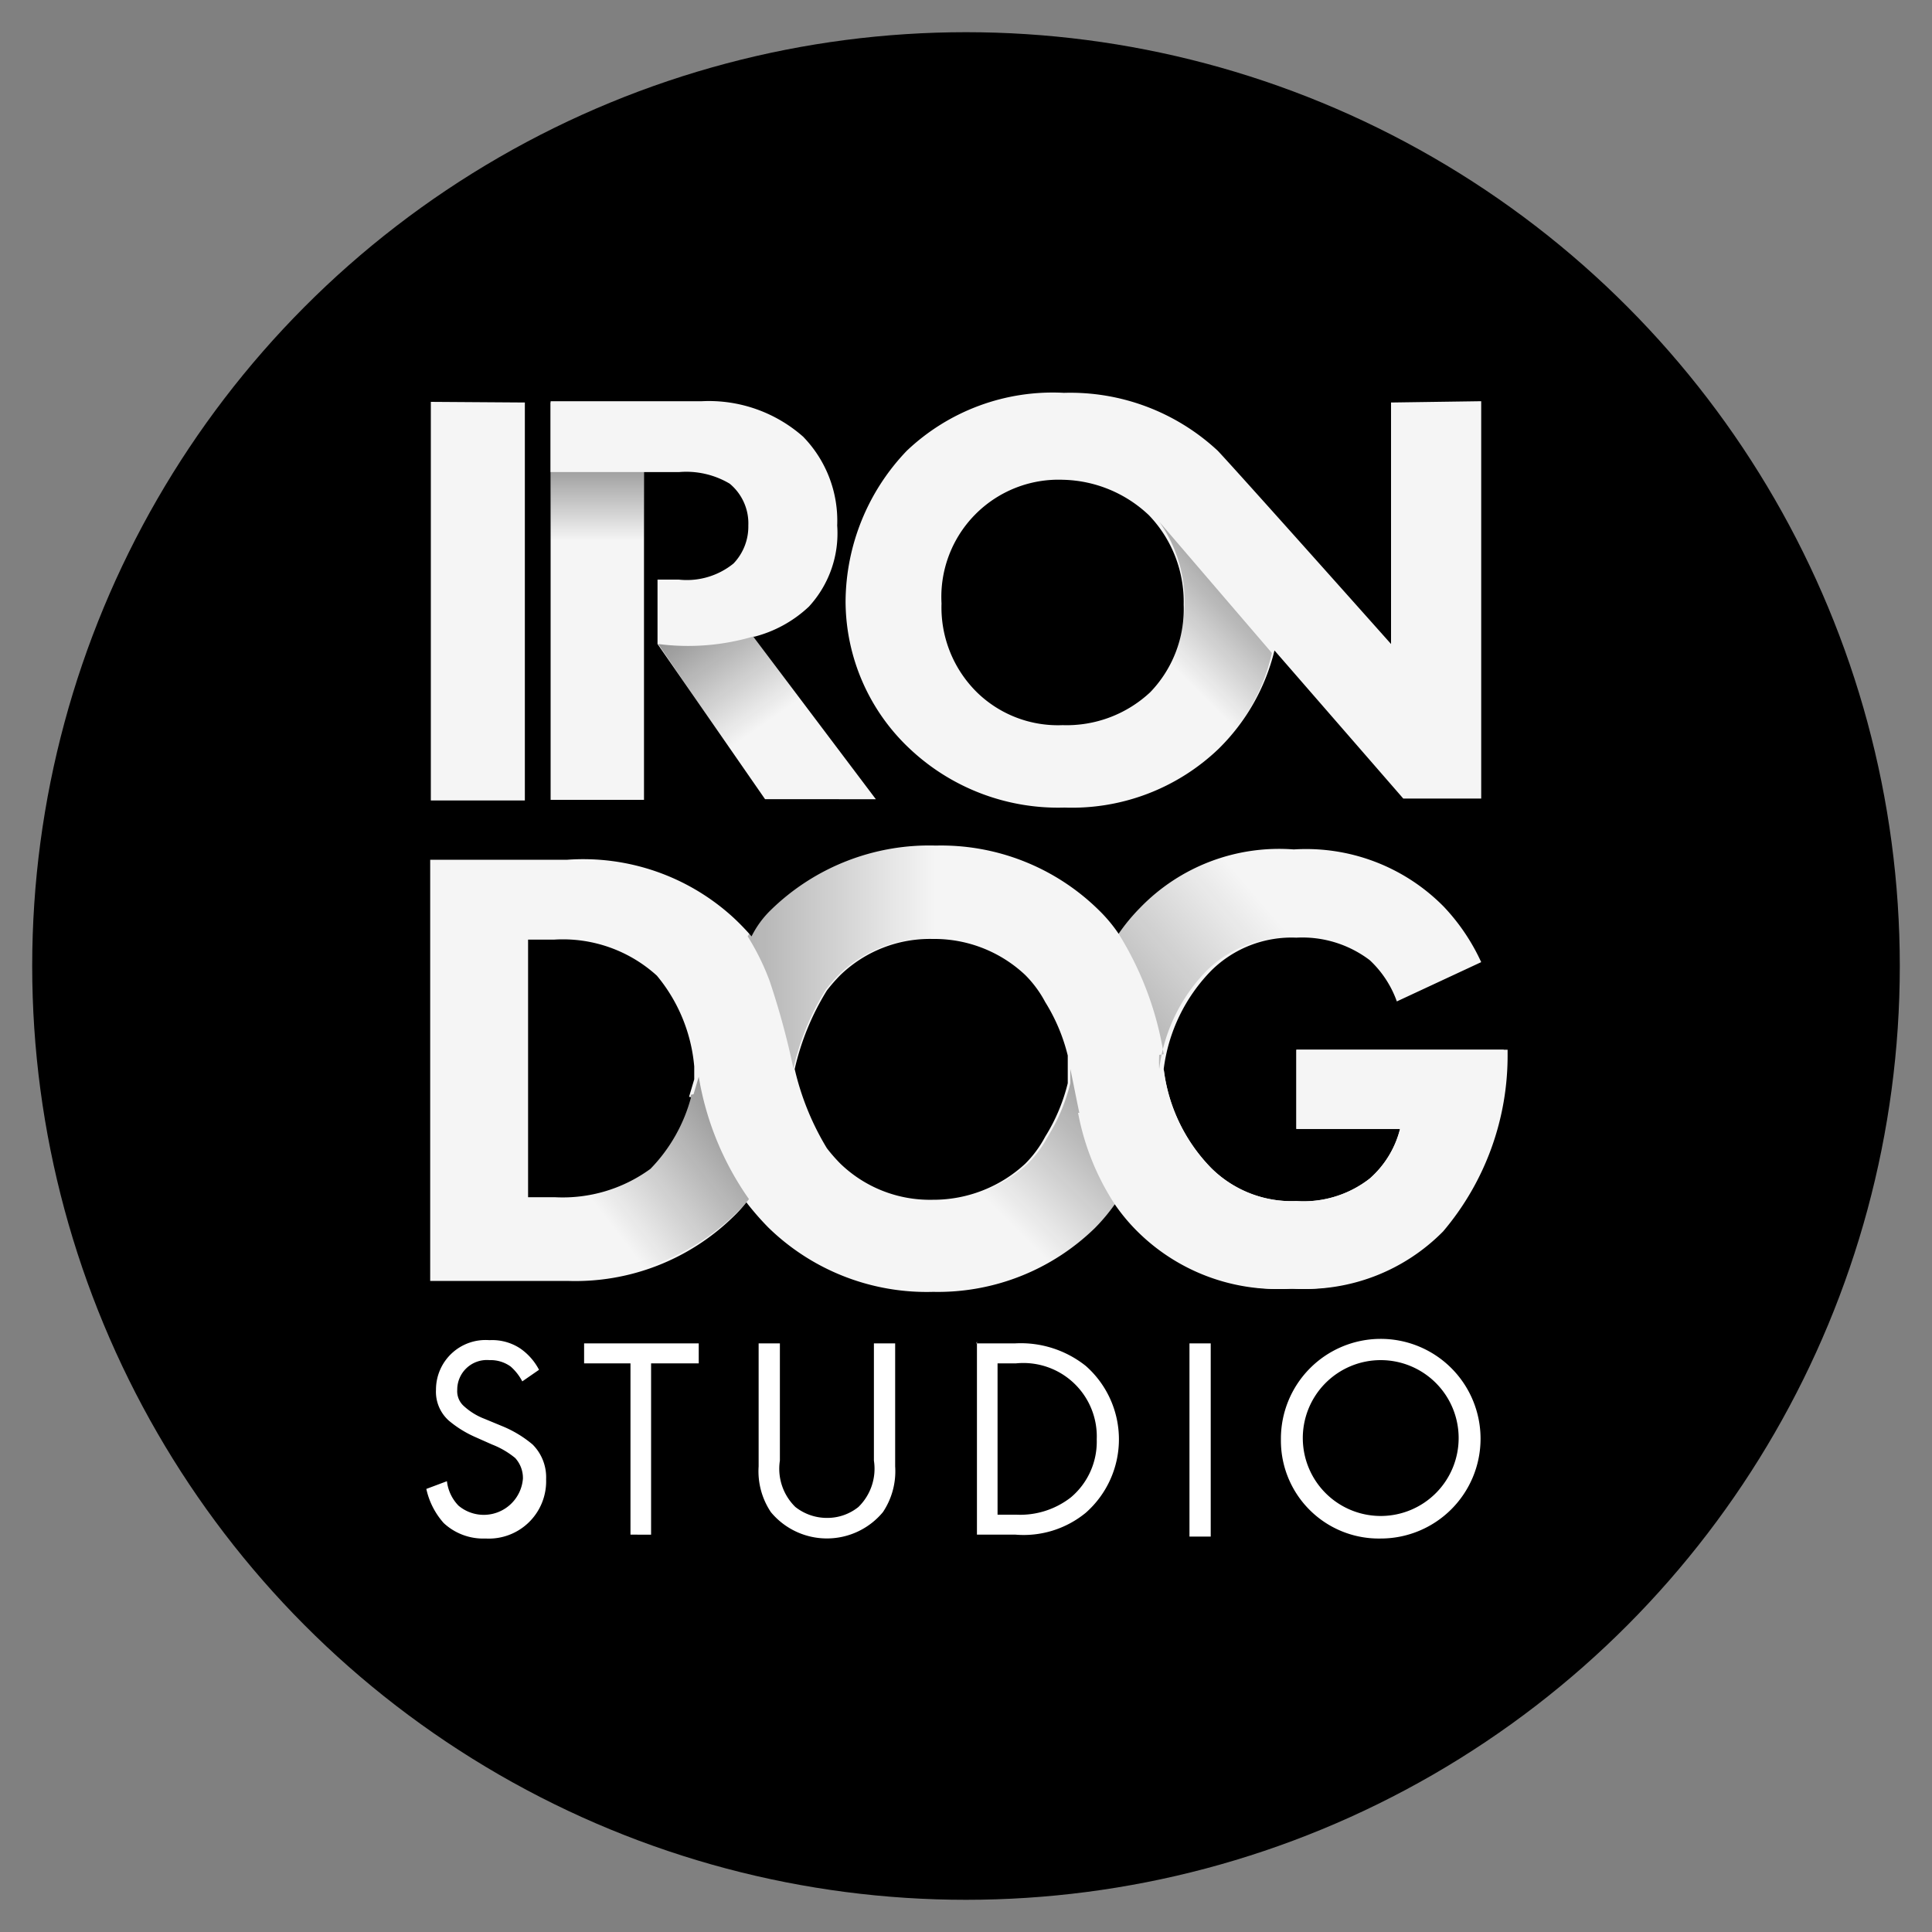
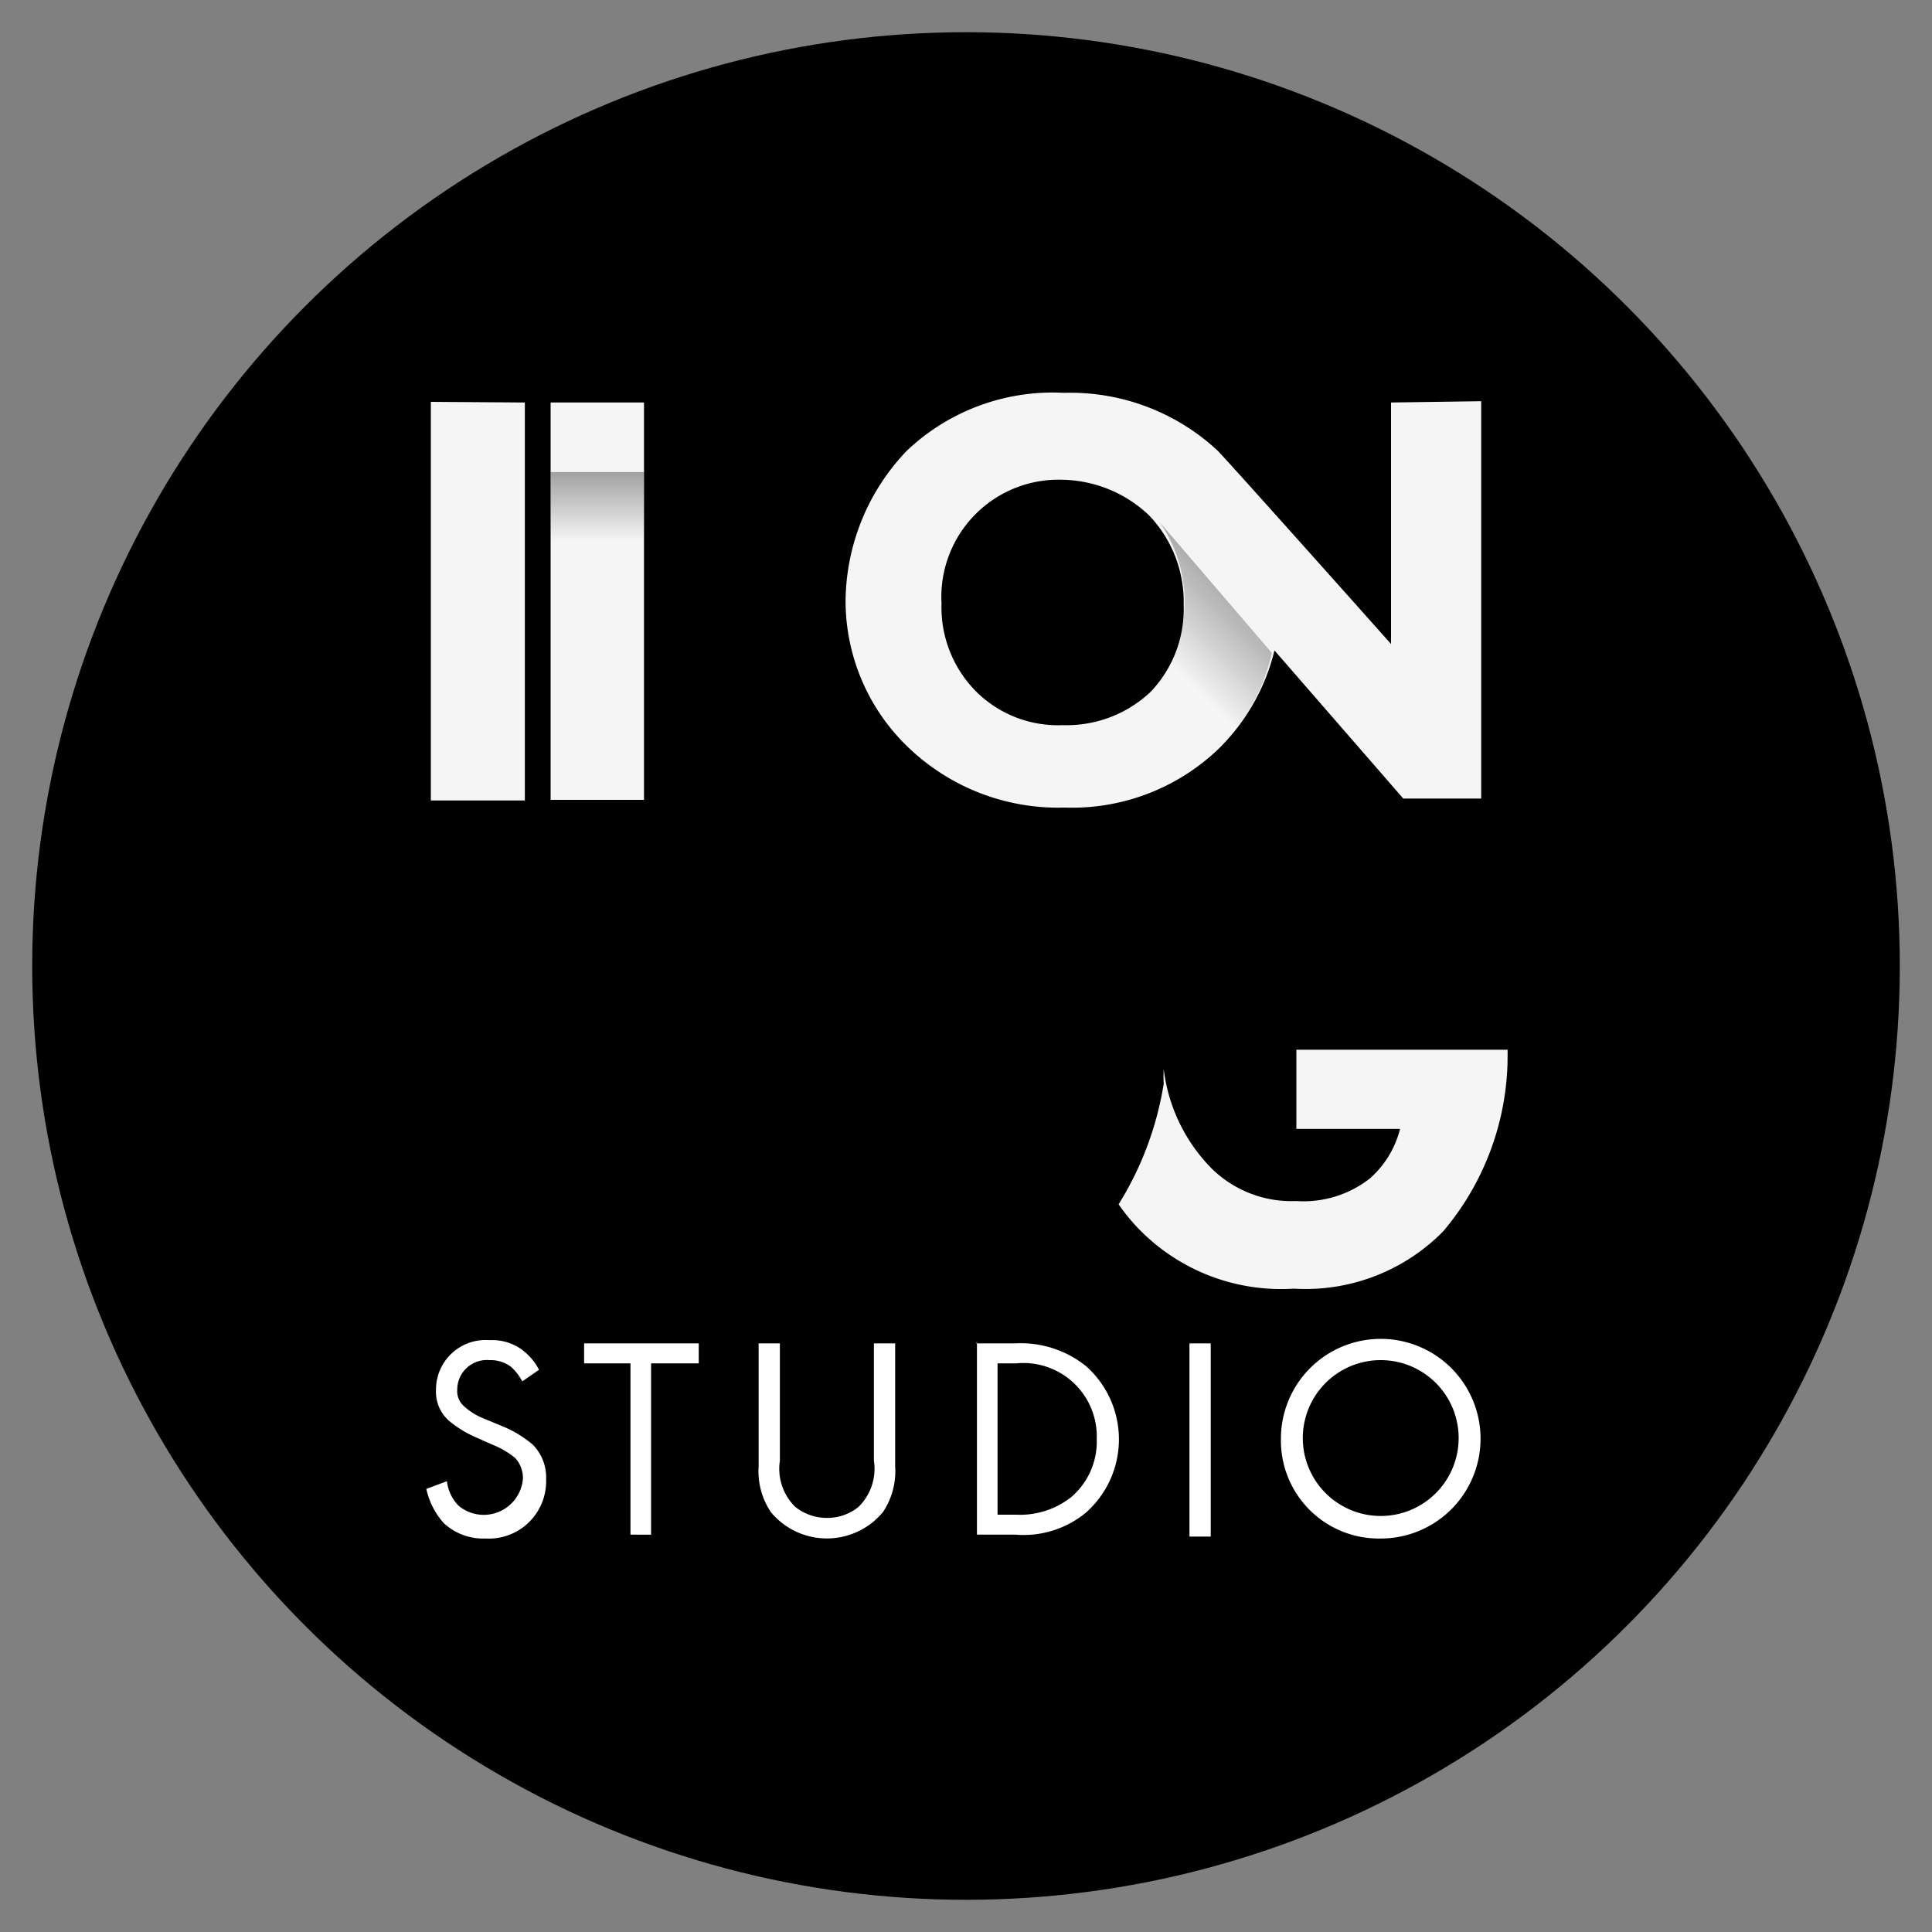
<svg xmlns="http://www.w3.org/2000/svg" xmlns:xlink="http://www.w3.org/1999/xlink" width="30" height="30" viewBox="0 0 30 30">
  <rect x="0" y="0" width="30" height="30" fill="#808080" stroke="none" />
  <defs>
    <style>.cls-1{fill:#fff;}.cls-2{fill:#f5f5f5;}.cls-3{fill:url(#linear-gradient);}.cls-4{fill:url(#linear-gradient-2);}.cls-5{fill:url(#linear-gradient-3);}.cls-6{fill:url(#linear-gradient-4);}.cls-7{fill:url(#linear-gradient-5);}.cls-8{fill:url(#linear-gradient-6);}.cls-9{fill:url(#linear-gradient-7);}</style>
    <linearGradient id="linear-gradient" x1="18.08" y1="-996.21" x2="19.77" y2="-994.52" gradientTransform="matrix(1, 0, 0, -1, 0, -986)" gradientUnits="userSpaceOnUse">
      <stop offset="0" stop-opacity="0" />
      <stop offset="1" stop-opacity="0.5" />
    </linearGradient>
    <linearGradient id="linear-gradient-2" x1="11.88" y1="-997.23" x2="10.45" y2="-995.2" xlink:href="#linear-gradient" />
    <linearGradient id="linear-gradient-3" x1="20.15" y1="-1000.65" x2="16.1" y2="-1004.13" xlink:href="#linear-gradient" />
    <linearGradient id="linear-gradient-4" x1="14.3" y1="-1003.6" x2="16.77" y2="-1001.14" xlink:href="#linear-gradient" />
    <linearGradient id="linear-gradient-5" x1="14.52" y1="-1002.6" x2="9.16" y2="-1002.6" xlink:href="#linear-gradient" />
    <linearGradient id="linear-gradient-6" x1="9.53" y1="-1005.07" x2="12.1" y2="-1003.08" xlink:href="#linear-gradient" />
    <linearGradient id="linear-gradient-7" x1="9.26" y1="-994.39" x2="9.26" y2="-992.84" xlink:href="#linear-gradient" />
  </defs>
  <g id="irondogstudio">
    <circle cx="15" cy="15" r="14.5" />
    <g id="studio">
      <path class="cls-1" d="M8.11,21.45a.8.8,0,0,0-.18-.23.53.53,0,0,0-.33-.1.46.46,0,0,0-.5.46.31.31,0,0,0,.11.26,1,1,0,0,0,.31.19l.29.12a1.77,1.77,0,0,1,.46.28.72.72,0,0,1,.21.54.89.89,0,0,1-.94.92.9.9,0,0,1-.65-.24,1.17,1.17,0,0,1-.27-.53L6.94,23a.65.65,0,0,0,.18.38.61.61,0,0,0,1-.42A.46.46,0,0,0,8,22.64a1.31,1.31,0,0,0-.36-.21l-.27-.12a1.7,1.7,0,0,1-.4-.25.6.6,0,0,1-.2-.48.77.77,0,0,1,.83-.77.79.79,0,0,1,.48.13.92.92,0,0,1,.29.33l-.26.18Zm2-.28v2.66H9.79V21.17H9.07v-.31h1.78v.31Zm2,1.51a.83.83,0,0,0,.24.72.79.79,0,0,0,.49.17.77.77,0,0,0,.49-.17.83.83,0,0,0,.24-.72V20.86h.33v1.91a1.14,1.14,0,0,1-.19.71,1.13,1.13,0,0,1-1.74,0,1.14,1.14,0,0,1-.19-.71V20.86h.33v1.82Zm3.05-1.82h.6a1.62,1.62,0,0,1,1.1.35,1.52,1.52,0,0,1,0,2.28,1.52,1.52,0,0,1-1.09.34h-.6v-3Zm.33,2.66h.29a1.28,1.28,0,0,0,.85-.27,1.13,1.13,0,0,0,.4-.9,1.14,1.14,0,0,0-1.25-1.18h-.29v2.35Zm3.31-2.66v3h-.33v-3Zm1.09,1.49a1.55,1.55,0,1,1,1.55,1.54A1.52,1.52,0,0,1,19.89,22.35Zm.34,0a1.21,1.21,0,1,0,1.21-1.23A1.21,1.21,0,0,0,20.23,22.35Z" />
    </g>
    <path class="cls-2" d="M10,6.25v6.17H8.55V6.25Zm-1.85,0v6.18H6.69V6.24Zm13.45,0V10s-2.36-2.65-2.69-3a3.36,3.36,0,0,0-2.39-.9A3.29,3.29,0,0,0,14.08,7a3.41,3.41,0,0,0-.95,2.34,3.15,3.15,0,0,0,1,2.29,3.36,3.36,0,0,0,2.4.91,3.29,3.29,0,0,0,2.39-.91,3.2,3.2,0,0,0,.87-1.53l2,2.3H23V6.23Zm-3.73,4.49a1.9,1.9,0,0,1-1.37.52,1.8,1.8,0,0,1-1.32-.5,1.85,1.85,0,0,1-.56-1.39,1.82,1.82,0,0,1,1.89-1.92A2,2,0,0,1,17.84,8a1.94,1.94,0,0,1,.54,1.39,1.86,1.86,0,0,1-.54,1.38Z" />
-     <path class="cls-2" d="M11.7,9.89a1.94,1.94,0,0,0,.86-.47A1.68,1.68,0,0,0,13,8.16a1.87,1.87,0,0,0-.53-1.38,2.21,2.21,0,0,0-1.57-.55H8.55v1.1h2a1.32,1.32,0,0,1,.78.18.8.8,0,0,1,.29.65.83.83,0,0,1-.23.59,1.15,1.15,0,0,1-.85.25h-.33v1l1.67,2.41H13.6L11.7,9.89Zm8.43,6.41v1.23h1.61a1.52,1.52,0,0,1-.47.77,1.67,1.67,0,0,1-1.14.35,1.77,1.77,0,0,1-1.32-.51,2.65,2.65,0,0,1-.74-1.54,2.66,2.66,0,0,1,.74-1.53,1.77,1.77,0,0,1,1.32-.51,1.73,1.73,0,0,1,1.14.35,1.62,1.62,0,0,1,.42.64L23,14.94a3.17,3.17,0,0,0-.58-.86,3,3,0,0,0-2.33-.89,3,3,0,0,0-2.39.91,2.93,2.93,0,0,0-.33.4h0a2.33,2.33,0,0,0-.31-.37,3.49,3.49,0,0,0-2.53-1,3.52,3.52,0,0,0-2.56,1,1.5,1.5,0,0,0-.3.41v0h0a3.83,3.83,0,0,0-.28-.29,3.45,3.45,0,0,0-2.58-.9H6.68v6.54H8.81a3.51,3.51,0,0,0,2.58-1,2.09,2.09,0,0,0,.2-.22,4.32,4.32,0,0,0,.34.39,3.52,3.52,0,0,0,2.56,1A3.49,3.49,0,0,0,17,19.07a2.89,2.89,0,0,0,.31-.37h0a2.93,2.93,0,0,0,.33.4,3.08,3.08,0,0,0,2.39.91,3,3,0,0,0,2.32-.89,4.22,4.22,0,0,0,1-2.76V16.3Zm-9.4.74a2.52,2.52,0,0,1-.63,1.11,2.31,2.31,0,0,1-1.49.44H8.2v-4h.41a2.17,2.17,0,0,1,1.59.56,2.55,2.55,0,0,1,.58,1.41l0,.2-.08.27Zm5.5.61a1.76,1.76,0,0,1-.31.42,2.1,2.1,0,0,1-1.44.56,2,2,0,0,1-1.43-.56,2.57,2.57,0,0,1-.21-.24h0a4.18,4.18,0,0,1-.5-1.23,4,4,0,0,1,.5-1.22h0a2.57,2.57,0,0,1,.21-.24,2,2,0,0,1,1.43-.56,2.06,2.06,0,0,1,1.44.56,1.76,1.76,0,0,1,.31.42,2.84,2.84,0,0,1,.35.83c0,.07,0,.14,0,.21s0,.14,0,.22a2.84,2.84,0,0,1-.35.83Z" />
    <path class="cls-3" d="M19.75,10.14,18,8.1a2.16,2.16,0,0,1,.08,2.37l.68,1.3A3,3,0,0,0,19.75,10.14Z" />
-     <path class="cls-4" d="M10.22,10a3.58,3.58,0,0,0,1.49-.12l1.89,2.53H11.86Z" />
-     <path class="cls-5" d="M18,16.38a2.07,2.07,0,0,0,0,.22,2.66,2.66,0,0,1,.74-1.53,1.77,1.77,0,0,1,1.32-.51,1.66,1.66,0,0,1,1.14.36,1.47,1.47,0,0,1,.42.63L23,14.94a3.17,3.17,0,0,0-.58-.86,3,3,0,0,0-2.33-.89,3,3,0,0,0-2.39.91,2.93,2.93,0,0,0-.33.4h0a5.05,5.05,0,0,1,.7,1.87Z" />
    <path class="cls-6" d="M16.76,17.28c-.05-.23-.09-.45-.14-.68,0,.07,0,.14,0,.22a2.84,2.84,0,0,1-.35.83,1.76,1.76,0,0,1-.31.42,2.1,2.1,0,0,1-1.44.56,2,2,0,0,1-1.43-.56,2.57,2.57,0,0,1-.21-.24h0a4.18,4.18,0,0,1-.5-1.23c-.06-.26-.09-.69-.18-1l-1.28,1.49a5,5,0,0,0,1,2,3.52,3.52,0,0,0,2.56,1A3.49,3.49,0,0,0,17,19.07a2.89,2.89,0,0,0,.31-.37,3.92,3.92,0,0,1-.57-1.42Z" />
    <path class="cls-7" d="M20.13,16.3v1.23h1.61a1.52,1.52,0,0,1-.47.77,1.67,1.67,0,0,1-1.14.35,1.77,1.77,0,0,1-1.32-.51A2.84,2.84,0,0,1,18,16.38a4.5,4.5,0,0,0-1-2.24,3.49,3.49,0,0,0-2.53-1,3.52,3.52,0,0,0-2.56,1,2.61,2.61,0,0,0-.3.4,3.8,3.8,0,0,1,.34.69,12,12,0,0,1,.37,1.36,4,4,0,0,1,.5-1.22h0a2.57,2.57,0,0,1,.21-.24,2,2,0,0,1,1.43-.56,2.06,2.06,0,0,1,1.44.56,1.76,1.76,0,0,1,.31.42,2.84,2.84,0,0,1,.35.83c.07.3.12.59.18.89a3.53,3.53,0,0,0,.57,1.43h0a2.93,2.93,0,0,0,.33.4,3.08,3.08,0,0,0,2.39.91,3,3,0,0,0,2.32-.89,4.22,4.22,0,0,0,1-2.76V16.3Z" />
    <path class="cls-8" d="M10.73,17a2.52,2.52,0,0,1-.63,1.11,2.31,2.31,0,0,1-1.49.44h0a4.32,4.32,0,0,0-.23,1.29h.47a3.51,3.51,0,0,0,2.58-1,2.09,2.09,0,0,0,.2-.22,4.61,4.61,0,0,1-.78-1.9l-.08.27Z" />
    <path class="cls-2" d="M20.13,16.3v1.23h1.61a1.52,1.52,0,0,1-.47.77,1.67,1.67,0,0,1-1.14.35,1.77,1.77,0,0,1-1.32-.51,2.65,2.65,0,0,1-.74-1.54,2.23,2.23,0,0,0,0,.23,5.05,5.05,0,0,1-.7,1.87h0a2.93,2.93,0,0,0,.33.4,3.08,3.08,0,0,0,2.39.91,3,3,0,0,0,2.32-.89,4.22,4.22,0,0,0,1-2.76V16.3Z" />
    <path class="cls-9" d="M8.55,7.33H10V8.44H8.55Z" />
  </g>
</svg>